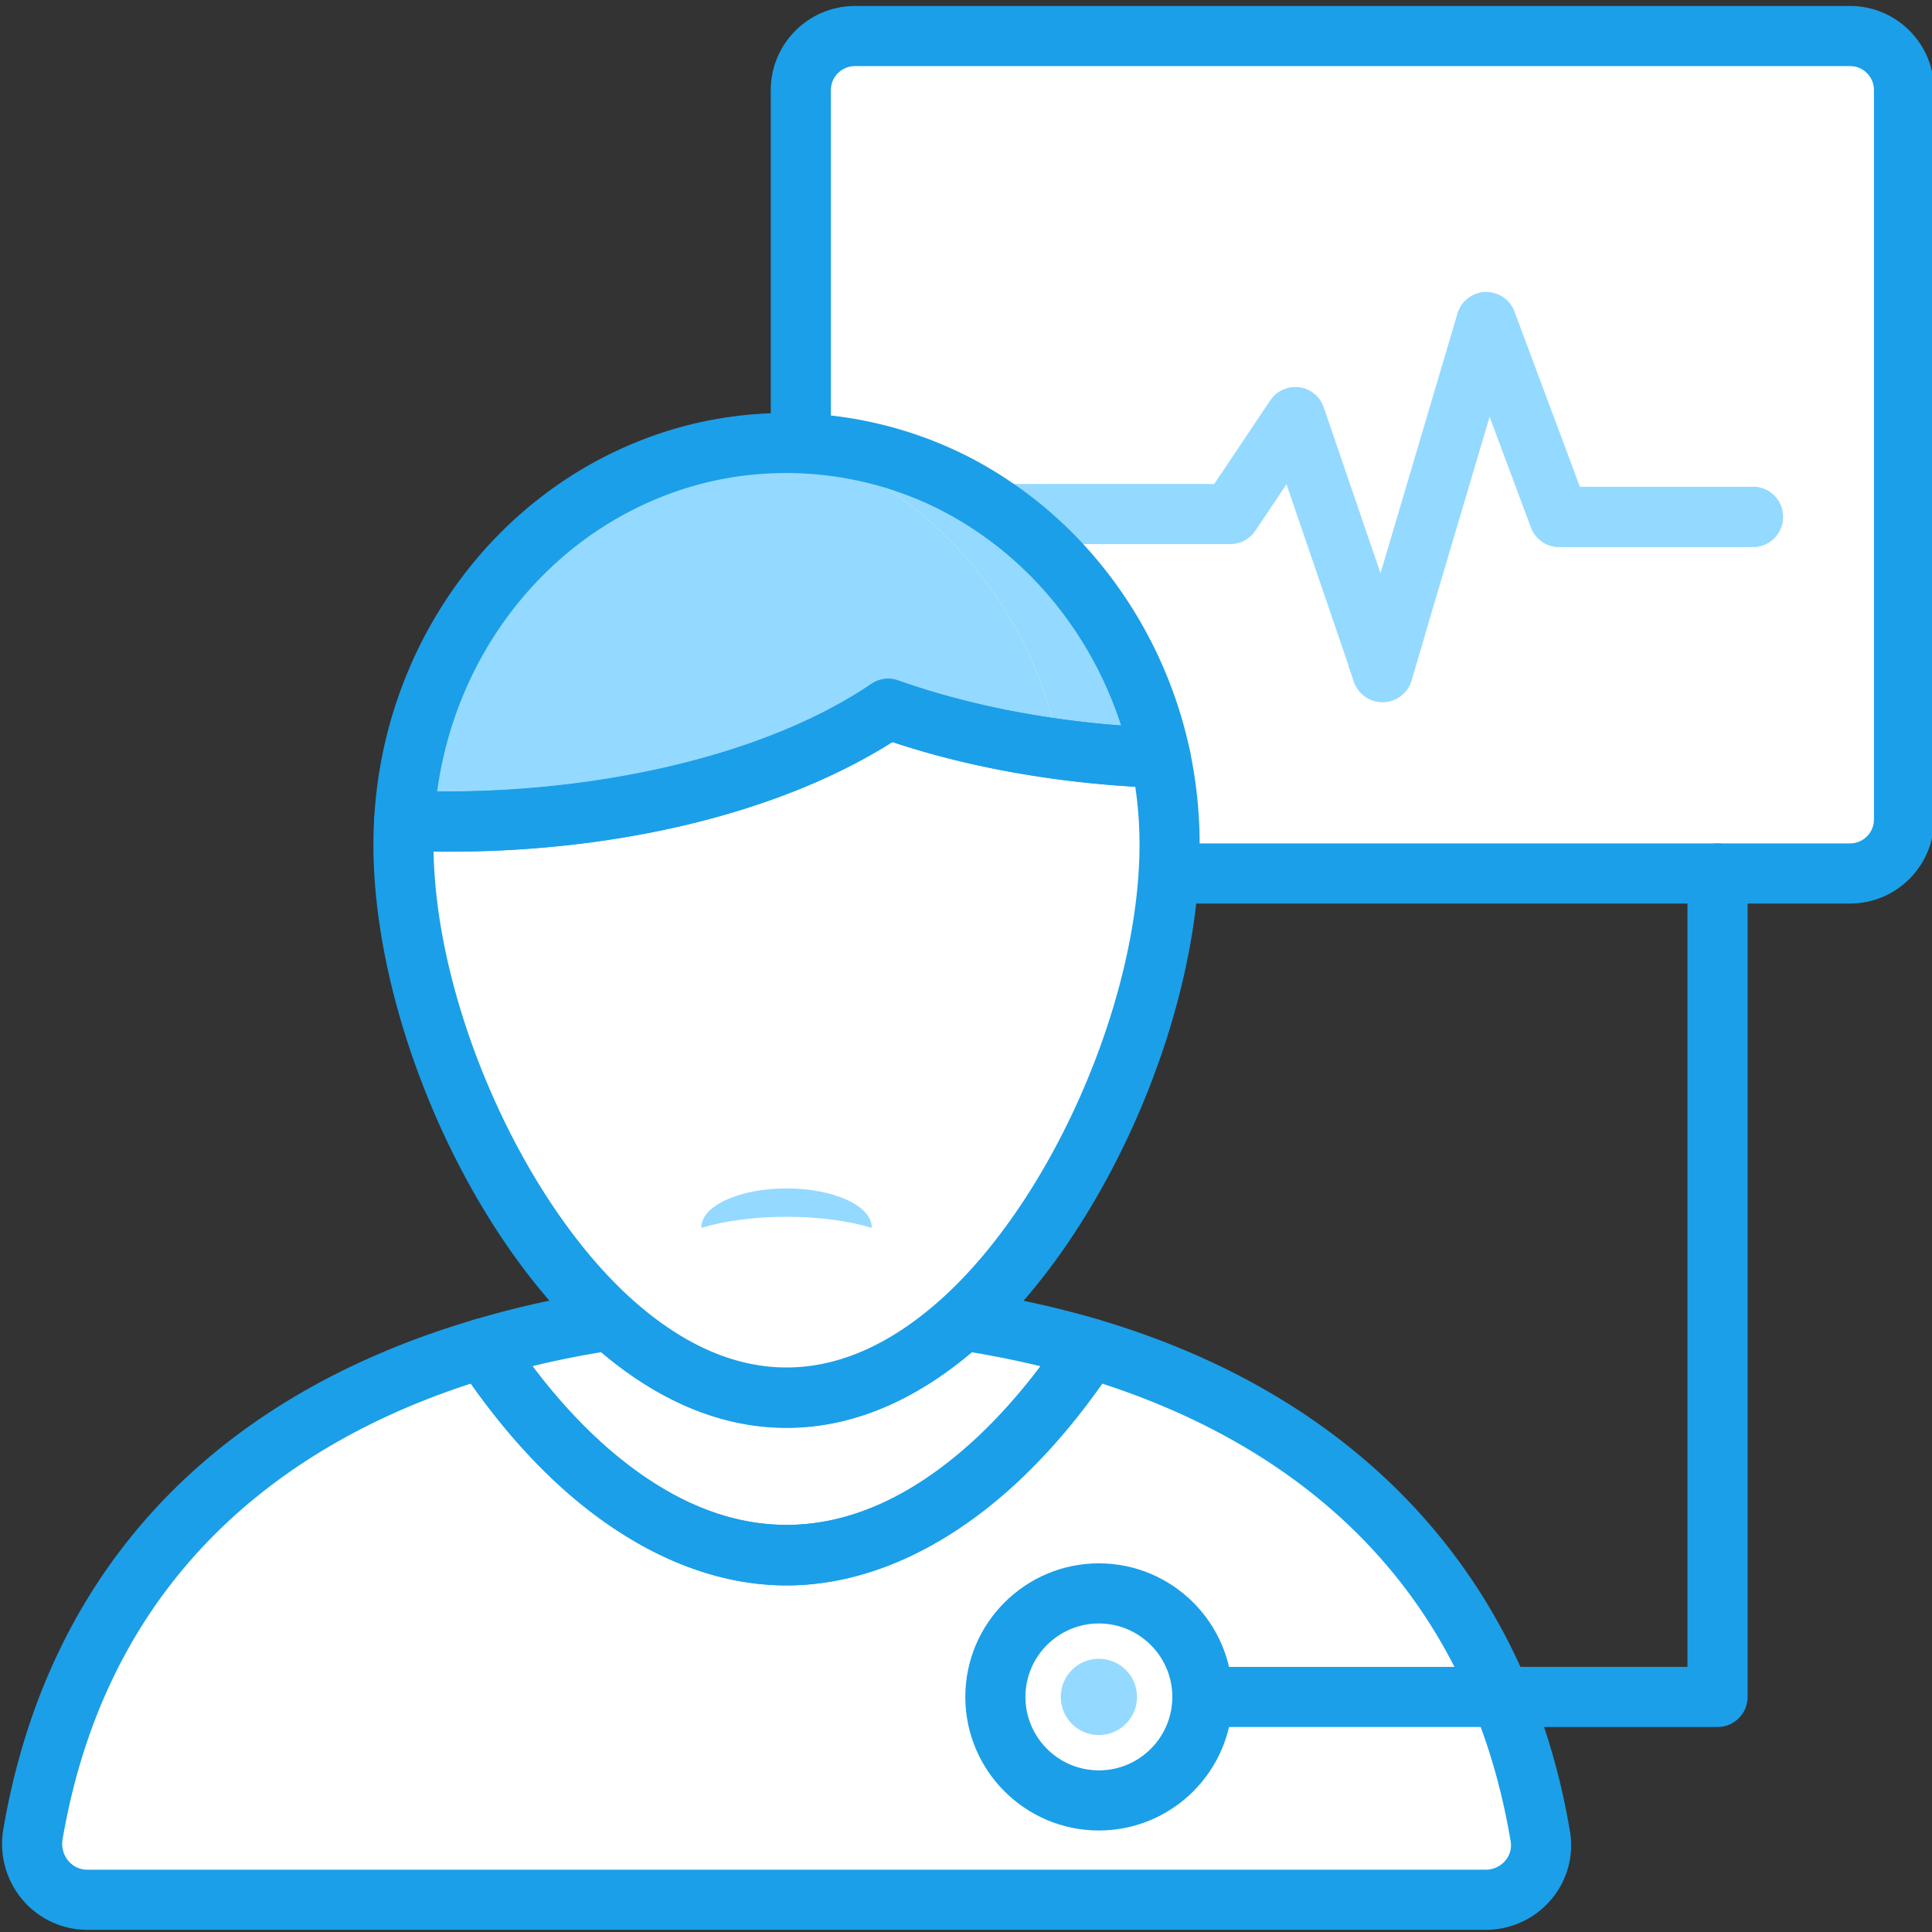
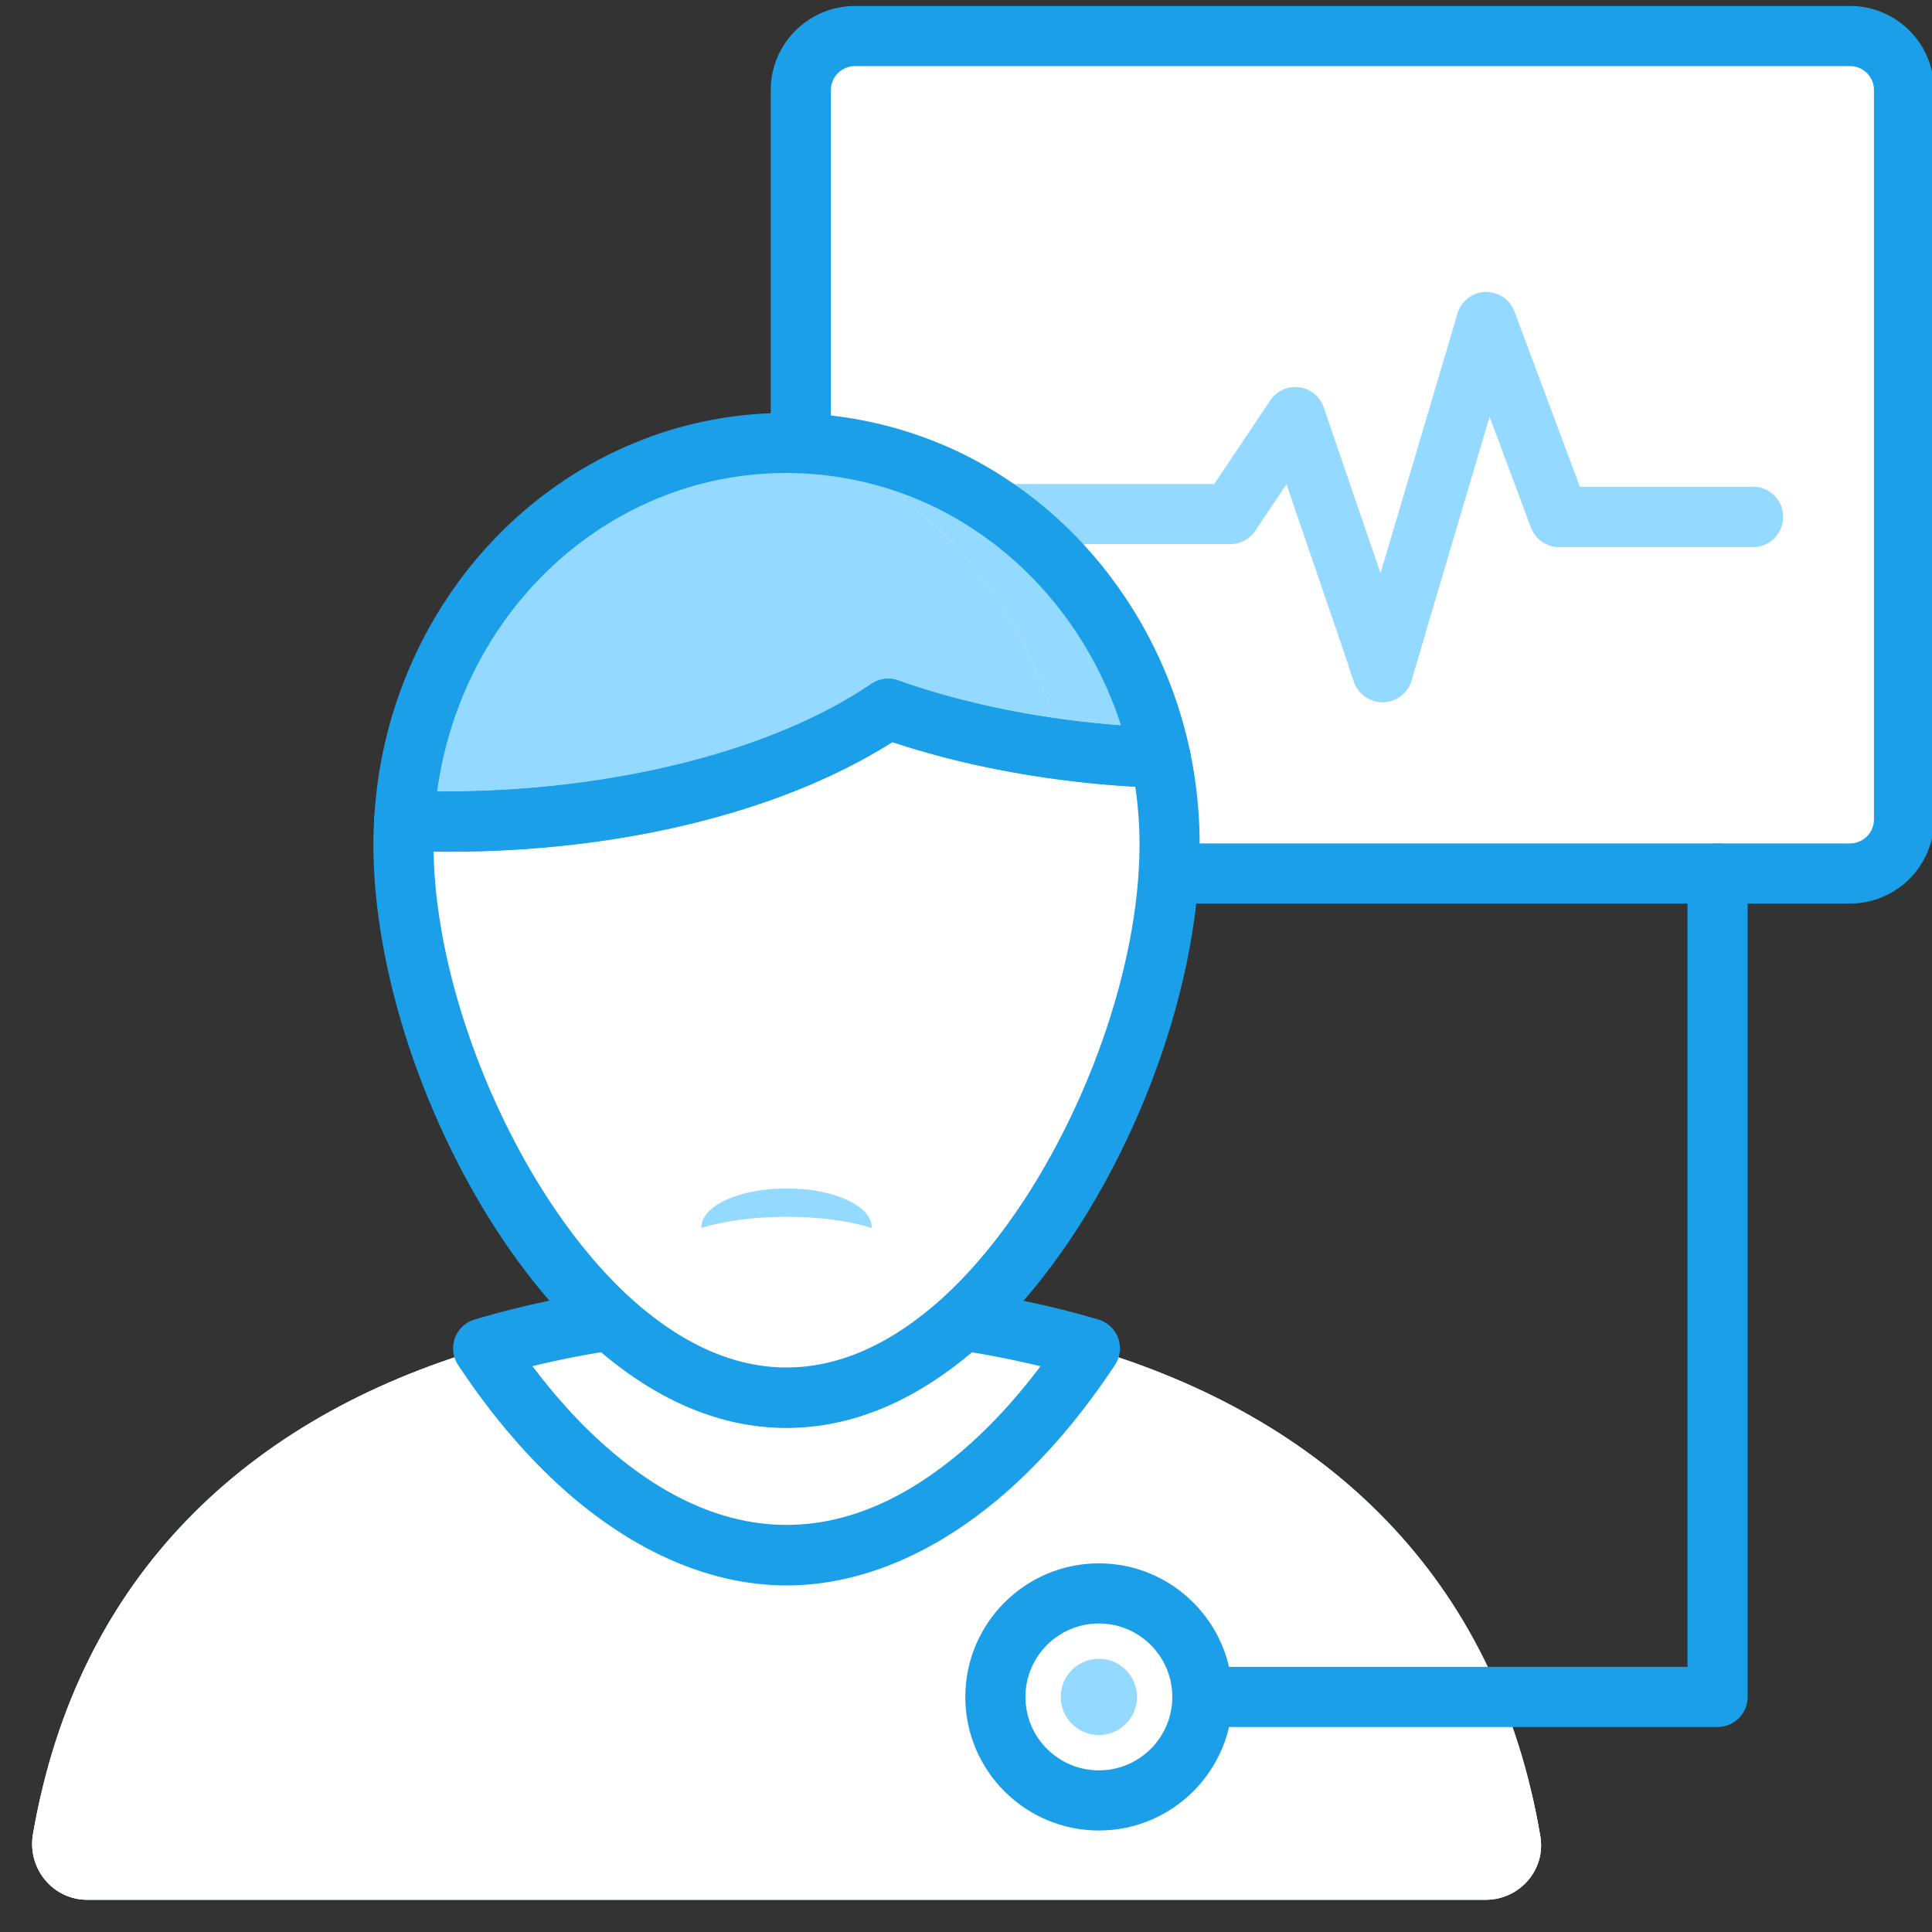
<svg xmlns="http://www.w3.org/2000/svg" version="1.1" width="512" height="512" x="0" y="0" viewBox="0 0 512 512" style="enable-background:new 0 0 512 512" xml:space="preserve" class="">
  <rect x="0" y="0" width="512" height="512" fill="#333333" stroke="none" />
  <g>
    <path fill="#ffffff" d="M490.282 231.481c7.904 0 14.306-6.402 14.306-14.306V23.85c0-7.904-6.402-14.306-14.306-14.306H226.615c-7.983 0-14.385 6.402-14.385 14.306v193.325c0 7.904 6.402 14.306 14.385 14.306z" opacity="1" data-original="#ffffff" />
    <path fill="#ffffff" d="M490.282 231.481c7.904 0 14.306-6.402 14.306-14.306V23.85c0-7.904-6.402-14.306-14.306-14.306H226.615c-7.983 0-14.385 6.402-14.385 14.306v193.325c0 7.904 6.402 14.306 14.385 14.306z" opacity="1" data-original="#ffffff" />
    <path fill="#ffffff" d="M504.599 23.857V217.2c0 7.887-6.453 14.26-14.339 14.26H226.575c-7.966 0-14.339-6.373-14.339-14.26v-36.008h113.679c10.914 0 21.509-1.593 31.467-4.621 7.09-2.071 13.861-4.939 20.234-8.365 11.79-6.293 22.306-14.738 30.909-24.775 4.063-4.541 7.568-9.32 10.675-14.419 10.276-16.729 16.171-36.326 16.171-57.278V37.56c0-15.455 12.587-28.042 28.042-28.042h26.846c7.887 0 14.34 6.453 14.34 14.339z" opacity="1" data-original="#e5e5e5" class="" />
-     <path fill="#94d9ff" d="M366.393 186.078a7.966 7.966 0 0 1-7.538-5.387l-17.924-52.372-8.262 12.338a7.968 7.968 0 0 1-6.62 3.532h-82.511c-4.403 0-7.966-3.567-7.966-7.966s3.563-7.966 7.966-7.966h78.255l14.851-22.164c1.688-2.513 4.629-3.824 7.655-3.466a7.965 7.965 0 0 1 6.504 5.321l15.046 43.966 20.398-68.834a7.97 7.97 0 0 1 7.367-5.699c3.509-.039 6.543 1.964 7.733 5.177l17.349 46.468h45.861c4.403 0 7.966 3.567 7.966 7.966s-3.563 7.966-7.966 7.966h-51.392a7.963 7.963 0 0 1-7.461-5.181l-10.946-29.325-20.725 69.923a7.975 7.975 0 0 1-7.64 5.703z" opacity="1" data-original="#a3cce2" class="" />
+     <path fill="#94d9ff" d="M366.393 186.078a7.966 7.966 0 0 1-7.538-5.387l-17.924-52.372-8.262 12.338a7.968 7.968 0 0 1-6.62 3.532h-82.511c-4.403 0-7.966-3.567-7.966-7.966s3.563-7.966 7.966-7.966h78.255l14.851-22.164c1.688-2.513 4.629-3.824 7.655-3.466a7.965 7.965 0 0 1 6.504 5.321l15.046 43.966 20.398-68.834a7.97 7.97 0 0 1 7.367-5.699c3.509-.039 6.543 1.964 7.733 5.177l17.349 46.468h45.861c4.403 0 7.966 3.567 7.966 7.966s-3.563 7.966-7.966 7.966h-51.392a7.963 7.963 0 0 1-7.461-5.181l-10.946-29.325-20.725 69.923a7.975 7.975 0 0 1-7.64 5.703" opacity="1" data-original="#a3cce2" class="" />
    <path fill="#94d9ff" d="M357.381 176.571c7.09-2.071 13.861-4.939 20.234-8.365l-3.584 12.189c-.956 3.266-3.983 5.577-7.488 5.656h-.159c-3.425 0-6.453-2.151-7.568-5.337zM472.495 136.979a7.939 7.939 0 0 1-7.966 7.966h-51.383c-1.673 0-3.266-.558-4.621-1.514 4.063-4.541 7.568-9.32 10.675-14.419h45.328a7.94 7.94 0 0 1 7.967 7.967z" opacity="1" data-original="#8abfd6" class="" />
    <path fill="#1b9fe8" d="M490.285 239.447H226.611c-12.323 0-22.351-9.993-22.351-22.273V23.851c0-12.28 10.028-22.273 22.351-22.273h263.674c12.276 0 22.265 9.993 22.265 22.273v193.323c.001 12.28-9.988 22.273-22.265 22.273zM226.611 17.51c-3.54 0-6.418 2.843-6.418 6.34v193.323c0 3.497 2.878 6.34 6.418 6.34h263.674c3.493 0 6.333-2.843 6.333-6.34V23.851c0-3.497-2.84-6.34-6.333-6.34H226.611z" opacity="1" data-original="#25485e" class="" />
    <path fill="#ffffff" d="M288.832 357.328c-7.745 11.713-16.514 22.275-26.051 30.915-16.258 14.657-34.755 23.938-54.341 23.938s-38.084-9.281-54.341-23.938c-9.537-8.641-18.306-19.202-26.051-30.915 10.753-3.2 22.082-5.697 33.732-7.425 13.953 12.609 29.827 20.546 46.661 20.546s32.707-7.937 46.661-20.546c11.647 1.793 22.913 4.225 33.73 7.425z" opacity="1" data-original="#ffffff" />
    <path fill="#ffffff" d="M170.485 356.89c-2.969-2.14-5.886-4.438-8.706-6.986-.903.134-1.769.347-2.668.49 3.692 2.522 7.488 4.702 11.374 6.496zM272.967 353.265c-7.087 10.184-14.917 19.447-23.4 27.133-16.258 14.657-34.755 23.938-54.341 23.938-10.427 0-20.531-2.695-30.167-7.366 13.434 9.483 28.066 15.212 43.381 15.212 19.586 0 38.084-9.281 54.341-23.938 9.537-8.641 18.306-19.202 26.051-30.915-5.184-1.534-10.483-2.87-15.865-4.064z" opacity="1" data-original="#e5e5e5" class="" />
    <path fill="#94d9ff" d="M393.739 503.456H23.141c-9.153 0-15.938-8.321-14.401-17.346 11.777-68.871 57.542-110.603 119.308-128.781 7.745 11.713 16.514 22.275 26.051 30.915 16.258 14.657 34.755 23.938 54.341 23.938s38.084-9.281 54.341-23.938c9.537-8.641 18.306-19.202 26.051-30.915 61.83 18.242 107.787 60.166 119.372 129.357 1.472 8.833-5.505 16.77-14.465 16.77z" opacity="1" data-original="#a3cce2" class="" />
    <path fill="#ffffff" d="M393.739 503.456H23.141c-9.153 0-15.938-8.321-14.401-17.346 11.777-68.871 57.542-110.603 119.308-128.781 7.745 11.713 16.514 22.275 26.051 30.915 16.258 14.657 34.755 23.938 54.341 23.938s38.084-9.281 54.341-23.938c9.537-8.641 18.306-19.202 26.051-30.915 61.83 18.242 107.787 60.166 119.372 129.357 1.472 8.833-5.505 16.77-14.465 16.77z" opacity="1" data-original="#ffffff" />
    <path fill="#ffffff" d="M405.898 475.336H10.965c-.821 3.527-1.596 7.092-2.226 10.774-1.536 9.025 5.249 17.346 14.401 17.346h370.598c8.961 0 15.938-7.937 14.466-16.77-.649-3.879-1.443-7.642-2.306-11.35z" opacity="1" data-original="#e5e5e5" class="" />
-     <path fill="#1b9fe8" d="M393.741 511.422H23.143a22.467 22.467 0 0 1-17.193-7.99c-4.357-5.158-6.208-11.961-5.072-18.655 11.592-67.741 54.784-114.45 124.917-135.093a7.964 7.964 0 0 1 8.892 3.248c7.64 11.557 15.972 21.448 24.755 29.407 32.215 29.034 65.8 29.03 98-.012 8.775-7.947 17.107-17.839 24.747-29.395a7.944 7.944 0 0 1 8.9-3.244c69.363 20.464 113.746 68.651 124.972 135.684a22.21 22.21 0 0 1-4.987 18.029 22.66 22.66 0 0 1-17.333 8.021zM124.776 366.675c-43.542 14.089-95.479 46.468-108.191 120.778-.342 2.05.21 4.131 1.54 5.702.731.871 2.365 2.334 5.018 2.334H393.74c2.007 0 3.89-.871 5.173-2.384.716-.84 1.844-2.622 1.431-5.111-12.494-74.614-64.563-107.149-108.253-121.319-7.445 10.572-15.489 19.795-23.969 27.474-18.858 17.014-39.497 25.999-59.685 25.999-20.18 0-40.812-8.985-59.677-25.988-8.487-7.686-16.531-16.913-23.984-27.485z" opacity="1" data-original="#25485e" class="" />
    <path fill="#1b9fe8" d="M208.438 420.148c-20.18 0-40.812-8.985-59.677-25.988-9.787-8.865-18.99-19.776-27.361-32.437a7.96 7.96 0 0 1-.84-7.118 7.953 7.953 0 0 1 5.212-4.913c11.109-3.306 22.825-5.885 34.829-7.671 2.404-.342 4.753.377 6.519 1.968 27.151 24.545 55.484 24.545 82.635 0a8.033 8.033 0 0 1 6.558-1.96c12.292 1.894 24 4.469 34.775 7.659 2.427.716 4.364 2.54 5.228 4.913s.552 5.014-.84 7.122c-8.371 12.661-17.574 23.572-27.353 32.425-18.858 17.015-39.497 26-59.685 26zm-67.325-58.102c5.811 7.714 11.949 14.513 18.329 20.293 32.215 29.034 65.8 29.03 98-.012 6.372-5.765 12.502-12.556 18.305-20.262a259.584 259.584 0 0 0-18.22-3.707c-31.453 26.626-66.741 26.622-98.194-.012a240.334 240.334 0 0 0-18.22 3.7z" opacity="1" data-original="#25485e" class="" />
    <path fill="#ffffff" d="M309.954 223.747c0 41.156-22.274 96.586-54.854 126.157-13.953 12.609-29.827 20.546-46.661 20.546s-32.707-7.937-46.661-20.546c-32.579-29.571-54.854-85.001-54.854-126.157 0-58.758 45.444-106.443 101.514-106.443s101.516 47.685 101.516 106.443z" opacity="1" data-original="#ffffff" />
    <path fill="#94d9ff" d="M307.586 200.832c-26.755-.96-51.461-5.633-72.199-12.993-26.627 18.114-69.127 29.891-117.004 29.891-3.777 0-7.553-.064-11.265-.256 2.368-42.82 28.931-78.92 65.543-93.322 11.137-4.416 23.17-6.849 35.78-6.849 20.162 0 38.98 6.145 54.726 16.834 22.272 14.914 38.594 38.789 44.419 66.695z" opacity="1" data-original="#a3cce2" class="" />
    <path fill="#ffffff" d="M309.978 223.741c0 41.186-22.306 96.632-54.888 126.187-13.941 12.586-29.794 20.553-46.683 20.553-7.409 0-14.658-1.673-21.669-4.461 14.818-1.593 28.679-9.002 41.106-20.234 32.582-29.555 54.888-85.001 54.888-126.187 0-7.169-.717-14.26-1.992-21.031-7.488-39.035-35.45-70.343-71.618-81.257 2.311 0 4.541.08 6.772.318 1.832.08 3.585.319 5.337.558 1.036.159 2.151.318 3.187.478 3.266.558 6.453 1.275 9.639 2.071.159 0 .319.08.478.159 1.514.398 2.947.876 4.461 1.354.08 0 .159 0 .319.08 3.106 1.036 6.054 2.23 9.002 3.585a58.223 58.223 0 0 1 4.541 2.151 50.13 50.13 0 0 1 5.337 2.948 64.086 64.086 0 0 1 4.939 3.107 78.233 78.233 0 0 1 4.143 2.947c1.115.876 2.31 1.753 3.425 2.709 2.39 1.832 4.62 3.824 6.771 5.975a51.232 51.232 0 0 1 2.948 2.948l2.629 2.868c1.593 1.752 3.107 3.665 4.461 5.497.876 1.036 1.673 2.151 2.39 3.187a118.408 118.408 0 0 1 2.709 3.983c.637.876 1.195 1.832 1.752 2.788.717 1.195 1.434 2.39 2.071 3.665.558.956 1.036 1.912 1.514 2.868a68.874 68.874 0 0 1 2.071 4.222c.717 1.593 1.354 3.107 1.992 4.7s1.274 3.187 1.832 4.859c.558 1.514 1.036 3.107 1.514 4.7.876 2.868 1.593 5.815 2.231 8.763 1.594 7.407 2.391 15.055 2.391 22.942z" opacity="1" data-original="#e5e5e5" class="" />
    <path fill="#94d9ff" d="M307.588 200.798c-9.241-.318-18.163-1.115-26.846-2.23-7.488-39.035-35.45-70.343-71.618-81.257 2.311 0 4.541.08 6.772.318 1.832.08 3.585.319 5.337.558 1.036.159 2.151.318 3.187.478 3.266.478 6.453 1.195 9.639 2.071.159 0 .319.08.478.159 1.514.398 2.947.876 4.461 1.354.08 0 .159 0 .319.08 3.106 1.036 6.054 2.23 9.002 3.585a58.223 58.223 0 0 1 4.541 2.151 50.13 50.13 0 0 1 5.337 2.948 64.086 64.086 0 0 1 4.939 3.107 78.233 78.233 0 0 1 4.143 2.947c1.115.876 2.31 1.753 3.425 2.709 2.39 1.832 4.62 3.824 6.771 5.975a51.232 51.232 0 0 1 2.948 2.948l2.629 2.868c1.593 1.752 3.107 3.665 4.461 5.497.876 1.036 1.673 2.151 2.39 3.187.956 1.274 1.832 2.629 2.709 3.983.637.876 1.195 1.832 1.752 2.788.717 1.195 1.434 2.39 2.071 3.665.558.956 1.036 1.912 1.514 2.868a68.874 68.874 0 0 1 2.071 4.222c.717 1.593 1.354 3.107 1.992 4.7s1.274 3.187 1.832 4.859c.558 1.514 1.036 3.107 1.514 4.7.876 2.867 1.593 5.814 2.23 8.762z" opacity="1" data-original="#8abfd6" class="" />
    <path fill="#1b9fe8" d="M208.438 378.414c-17.909 0-35.405-7.605-52.007-22.6-32.768-29.753-57.476-86.525-57.476-132.067 0-2.272.078-4.473.21-6.741.257-4.376 3.75-7.834 8.371-7.488 3.571.187 7.212.245 10.845.245 44.212 0 86.276-10.658 112.524-28.508a7.95 7.95 0 0 1 7.142-.922c20.577 7.301 44.725 11.638 69.83 12.537a7.963 7.963 0 0 1 7.507 6.336 120.665 120.665 0 0 1 2.536 24.541c0 45.55-24.708 102.317-57.468 132.055-16.609 15.008-34.105 22.612-52.014 22.612zm-93.534-152.737c.708 40.559 23.393 92.149 52.225 118.328 27.135 24.514 55.476 24.529 82.627-.016 29.282-26.575 52.232-79.395 52.232-120.242 0-5.092-.381-10.199-1.128-15.256-22.903-1.338-44.951-5.395-64.368-11.848-29.929 18.963-74.234 29.715-121.588 29.034z" opacity="1" data-original="#25485e" class="" />
    <path fill="#1b9fe8" d="M118.381 225.697c-3.913 0-7.834-.066-11.685-.268a7.96 7.96 0 0 1-7.531-8.394c2.489-45.044 30.2-84.413 70.577-100.295 32.091-12.735 69.332-8.585 97.899 10.81 24.202 16.205 41.621 42.333 47.743 71.654.506 2.4-.124 4.893-1.704 6.764s-3.742 2.894-6.379 2.828c-25.198-.906-49.579-5.096-70.81-12.152-29.197 18.5-71.938 29.053-118.11 29.053zm-2.536-15.945c44.927.28 88.306-10.308 115.06-28.497a7.95 7.95 0 0 1 7.142-.922c17.613 6.251 37.84 10.327 59.047 11.938-6.784-21.075-20.39-39.482-38.361-51.513-24.303-16.504-55.834-20.025-83.133-9.199-32.176 12.654-54.963 42.819-59.755 78.193zM455.168 457.669H288.833c-4.403 0-7.966-3.567-7.966-7.966s3.563-7.966 7.966-7.966h158.37V231.481c0-4.399 3.563-7.966 7.966-7.966s7.966 3.567 7.966 7.966v218.222a7.964 7.964 0 0 1-7.967 7.966z" opacity="1" data-original="#25485e" class="" />
    <circle cx="291.215" cy="449.701" r="27.432" fill="#ffffff" opacity="1" data-original="#ffffff" />
    <circle cx="291.215" cy="449.701" r="10.103" fill="#94d9ff" opacity="1" data-original="#a3cce2" class="" />
    <path fill="#1b9fe8" d="M291.213 485.1c-19.519 0-35.397-15.878-35.397-35.397s15.878-35.401 35.397-35.401 35.397 15.882 35.397 35.401-15.878 35.397-35.397 35.397zm0-54.866c-10.736 0-19.465 8.733-19.465 19.468 0 10.732 8.729 19.465 19.465 19.465s19.465-8.733 19.465-19.465c0-10.735-8.729-19.468-19.465-19.468z" opacity="1" data-original="#25485e" class="" />
    <path fill="#94d9ff" d="M231.014 325.262c0-5.732-10.116-10.317-22.574-10.317s-22.574 4.585-22.574 10.317l.044.128c5.787-1.783 13.739-2.929 22.53-2.929s16.743 1.146 22.53 2.929z" opacity="1" data-original="#a3cce2" class="" />
  </g>
</svg>